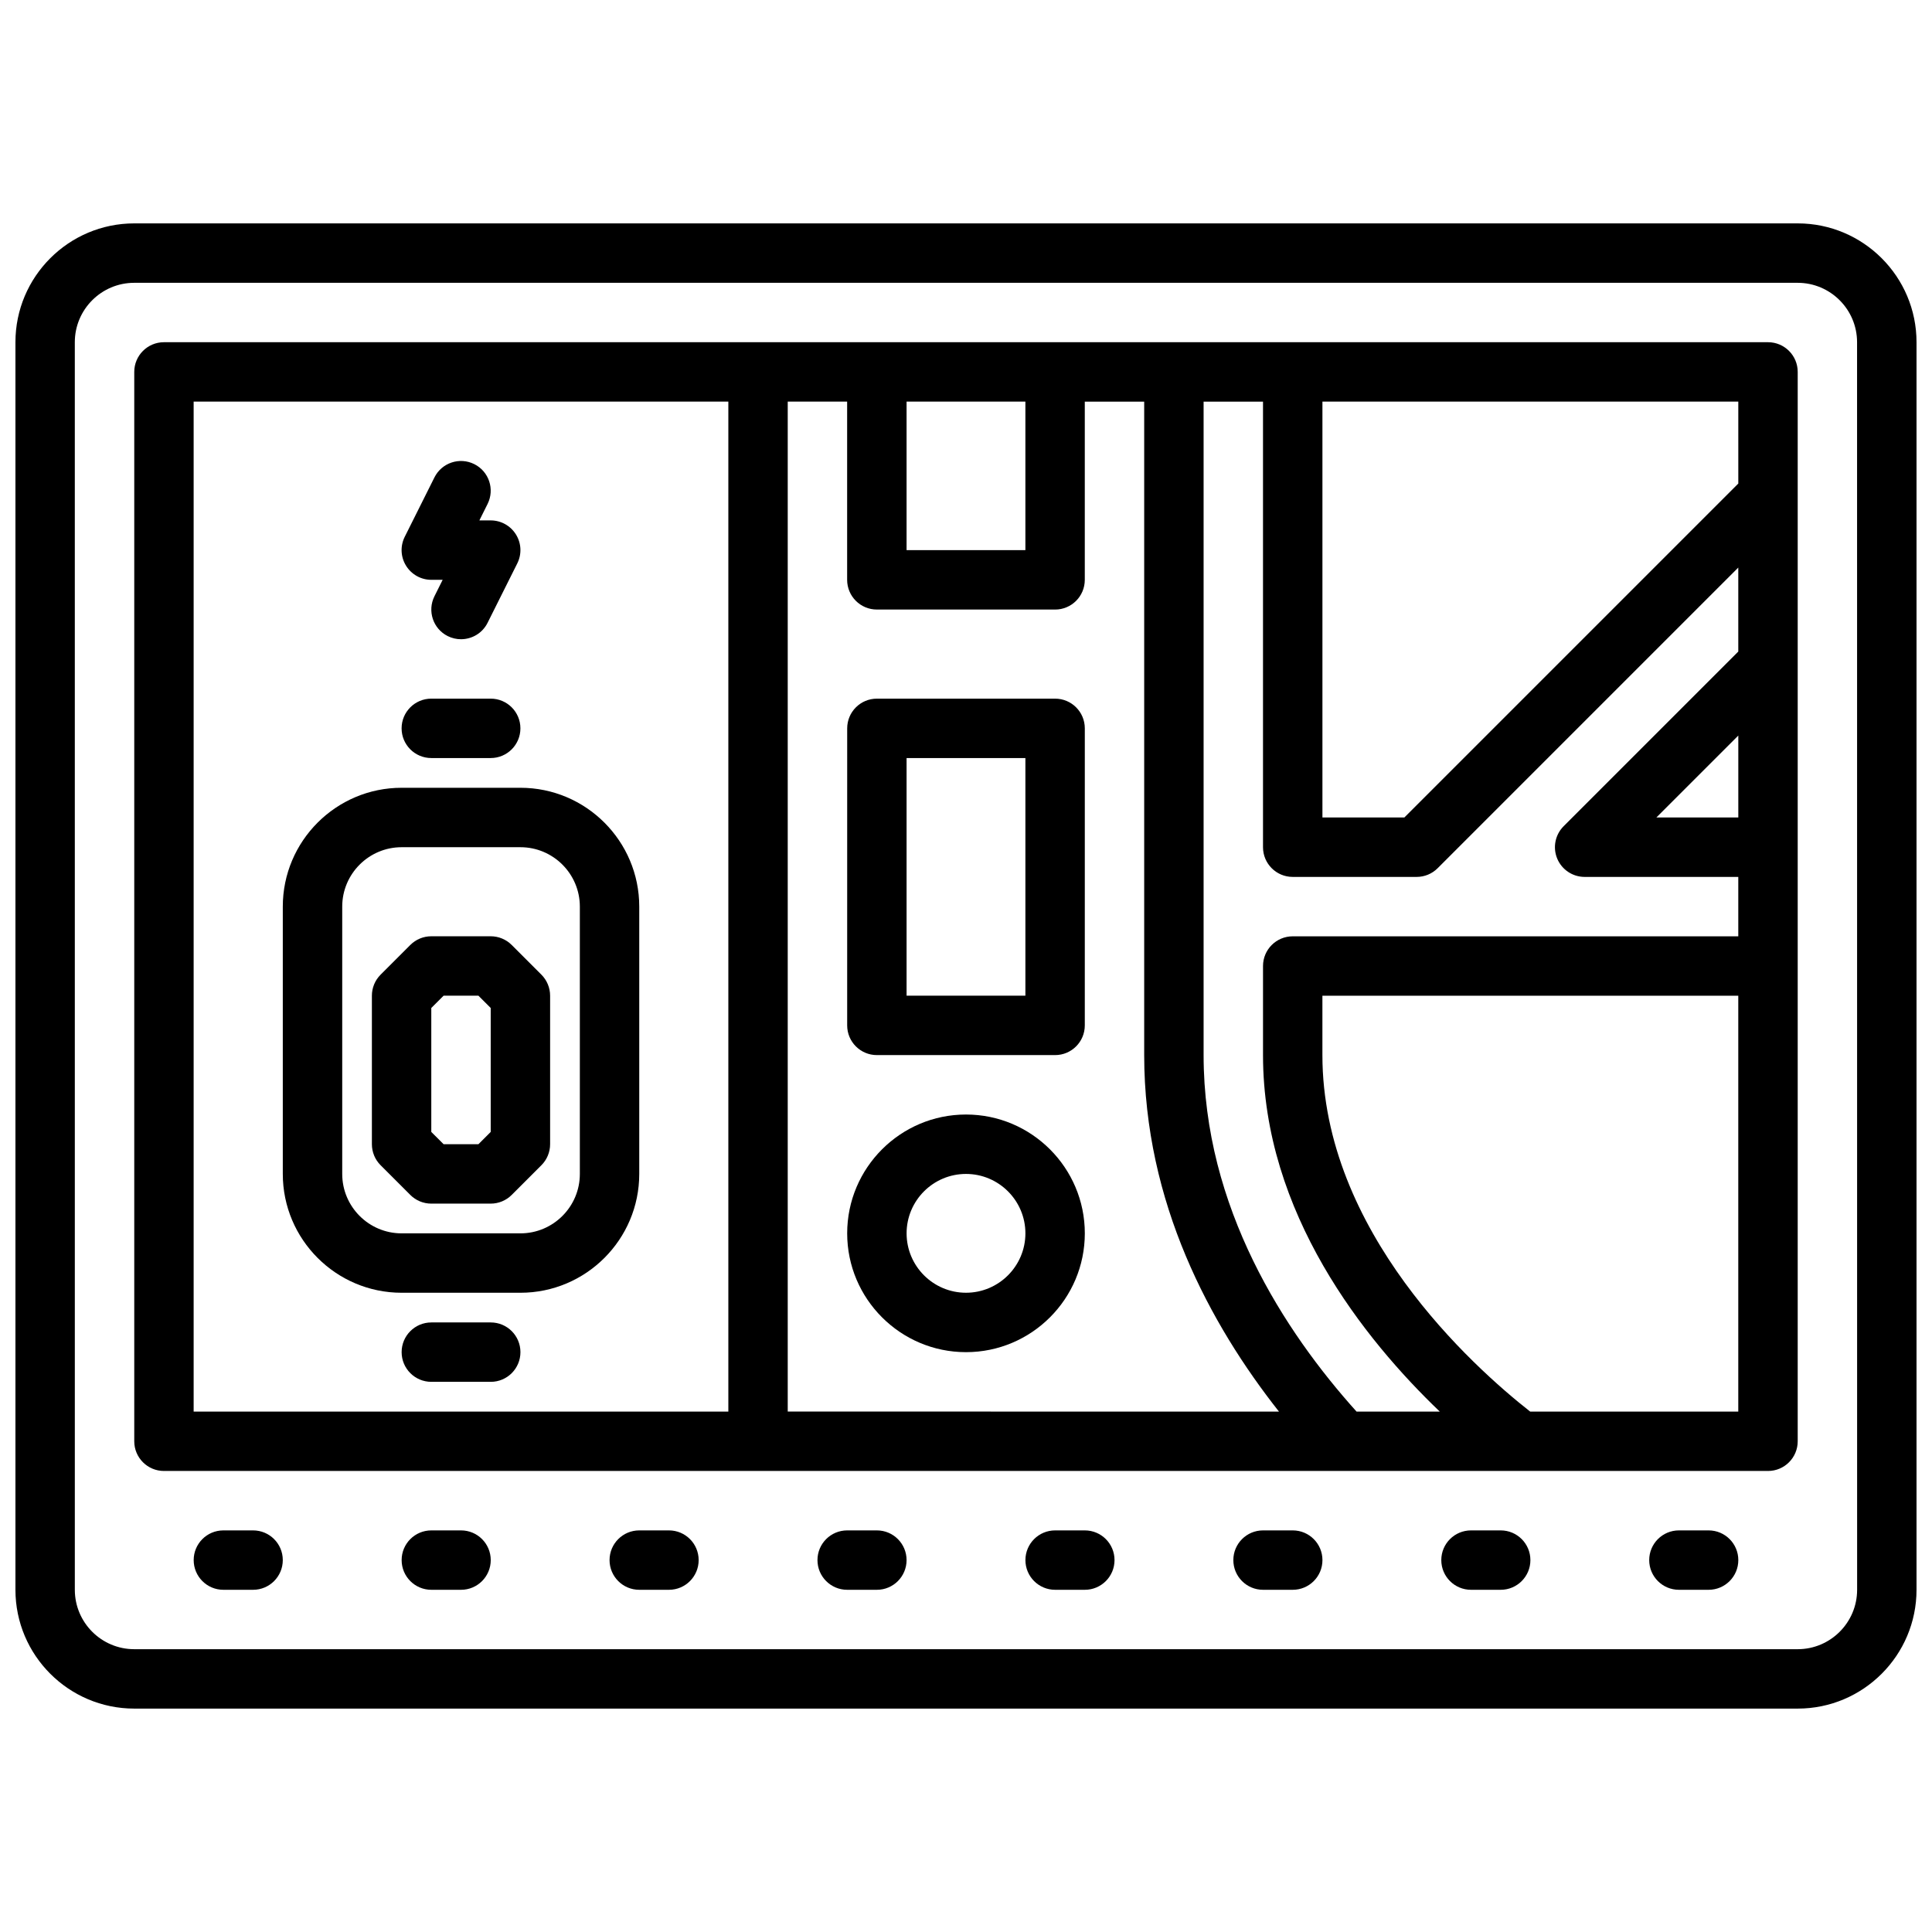
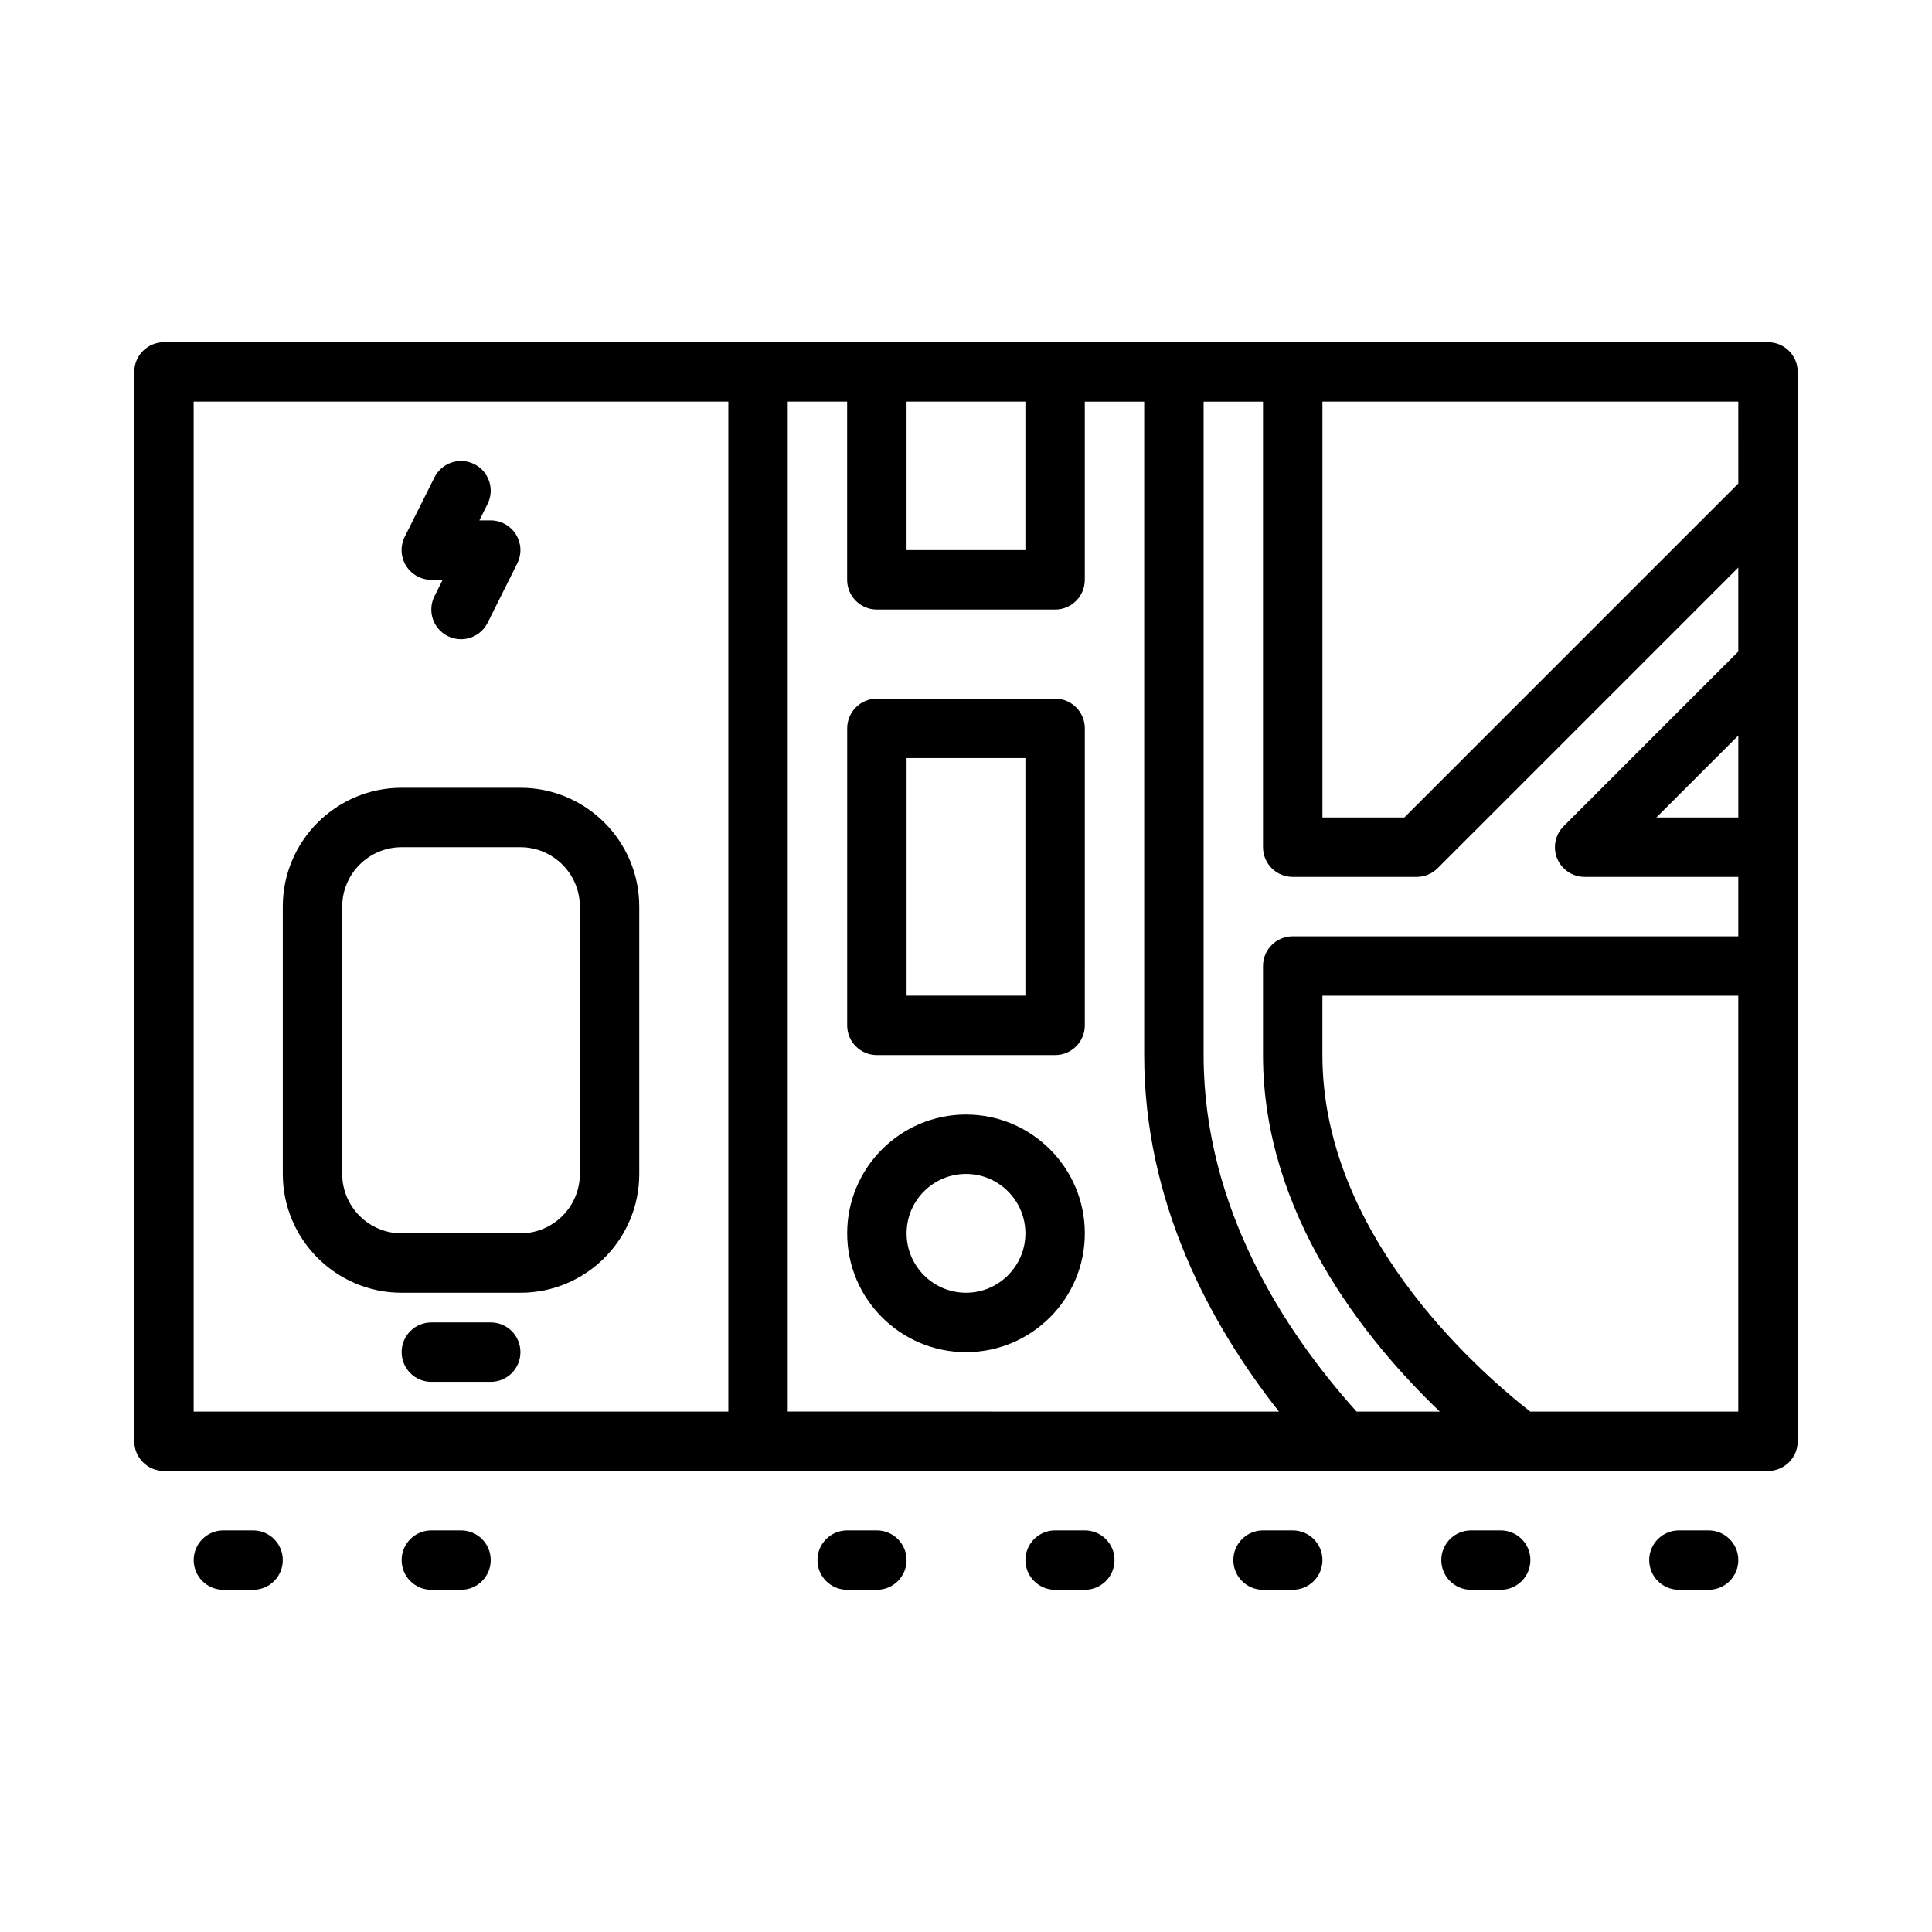
<svg xmlns="http://www.w3.org/2000/svg" width="800px" height="800px" version="1.1" viewBox="144 144 512 512">
  <defs>
    <clipPath id="a">
-       <path d="m148.09 203h503.81v394h-503.81z" />
-     </clipPath>
+       </clipPath>
  </defs>
  <g clip-path="url(#a)">
-     <path d="m620.41 203.2h-440.83c-17.367 0-31.488 14.121-31.488 31.488v330.62c0 17.367 14.121 31.488 31.488 31.488h440.83c17.367 0 31.488-14.121 31.488-31.488v-330.62c0-17.367-14.121-31.488-31.488-31.488zm15.746 362.11c0 8.684-7.07 15.742-15.742 15.742h-440.84c-8.684 0-15.742-7.062-15.742-15.742l-0.004-330.62c0-8.684 7.062-15.742 15.742-15.742h440.83c8.676 0 15.742 7.062 15.742 15.742z" />
+     <path d="m620.41 203.2h-440.83c-17.367 0-31.488 14.121-31.488 31.488v330.62c0 17.367 14.121 31.488 31.488 31.488h440.83c17.367 0 31.488-14.121 31.488-31.488v-330.62c0-17.367-14.121-31.488-31.488-31.488zm15.746 362.11c0 8.684-7.07 15.742-15.742 15.742h-440.84l-0.004-330.62c0-8.684 7.062-15.742 15.742-15.742h440.83c8.676 0 15.742 7.062 15.742 15.742z" />
  </g>
  <path d="m612.54 234.69h-425.09c-4.352 0-7.871 3.527-7.871 7.871v283.39c0 4.344 3.519 7.871 7.871 7.871h425.09c4.352 0 7.871-3.527 7.871-7.871v-283.39c0-4.348-3.519-7.871-7.871-7.871zm-7.871 125.95h-21.711l21.711-21.711zm0-88.496-88.496 88.496h-21.715v-110.21h110.21zm-228.29 33.395h47.23c4.352 0 7.871-3.527 7.871-7.871v-47.23h15.742v173.18c0 39.07 17.516 71.391 35.715 94.465l-130.18-0.004v-267.65h15.742v47.23c0.004 4.348 3.519 7.875 7.875 7.875zm39.359-55.105v39.359h-31.488v-39.359zm-220.42 0h141.7v267.65h-141.7zm308.18 267.65c-19.02-21.145-40.531-54-40.531-94.465v-173.18h15.742v118.08c0 4.344 3.519 7.871 7.871 7.871h32.844c2.094 0 4.094-0.828 5.566-2.305l79.672-79.676v22.262l-46.281 46.281c-2.25 2.25-2.93 5.637-1.707 8.582 1.219 2.934 4.094 4.856 7.273 4.856h40.715v15.742h-118.08c-4.352 0-7.871 3.527-7.871 7.871v23.617c0 41.902 26.969 75.445 46.848 94.465zm46.012 0c-15.246-11.98-55.059-47.727-55.059-94.465v-15.742h110.21v110.21z" />
  <path d="m211.07 549.57h-7.871c-4.352 0-7.871 3.527-7.871 7.871s3.519 7.871 7.871 7.871h7.871c4.352 0 7.871-3.527 7.871-7.871s-3.519-7.871-7.871-7.871z" />
  <path d="m266.18 549.57h-7.871c-4.352 0-7.871 3.527-7.871 7.871s3.519 7.871 7.871 7.871h7.871c4.352 0 7.871-3.527 7.871-7.871s-3.519-7.871-7.871-7.871z" />
-   <path d="m321.28 549.57h-7.871c-4.352 0-7.871 3.527-7.871 7.871s3.519 7.871 7.871 7.871h7.871c4.352 0 7.871-3.527 7.871-7.871s-3.516-7.871-7.871-7.871z" />
  <path d="m376.38 549.57h-7.871c-4.352 0-7.871 3.527-7.871 7.871s3.519 7.871 7.871 7.871h7.871c4.352 0 7.871-3.527 7.871-7.871s-3.519-7.871-7.871-7.871z" />
  <path d="m431.49 549.57h-7.871c-4.352 0-7.871 3.527-7.871 7.871s3.519 7.871 7.871 7.871h7.871c4.352 0 7.871-3.527 7.871-7.871s-3.519-7.871-7.871-7.871z" />
  <path d="m486.59 549.57h-7.871c-4.352 0-7.871 3.527-7.871 7.871s3.519 7.871 7.871 7.871h7.871c4.352 0 7.871-3.527 7.871-7.871s-3.516-7.871-7.871-7.871z" />
  <path d="m541.7 549.57h-7.871c-4.352 0-7.871 3.527-7.871 7.871s3.519 7.871 7.871 7.871h7.871c4.352 0 7.871-3.527 7.871-7.871s-3.519-7.871-7.871-7.871z" />
  <path d="m596.8 549.57h-7.871c-4.352 0-7.871 3.527-7.871 7.871s3.519 7.871 7.871 7.871h7.871c4.352 0 7.871-3.527 7.871-7.871s-3.519-7.871-7.871-7.871z" />
  <path d="m281.92 352.77h-31.488c-17.367 0-31.488 14.121-31.488 31.488v70.848c0 17.367 14.121 31.488 31.488 31.488h31.488c17.367 0 31.488-14.121 31.488-31.488v-70.848c0-17.363-14.121-31.488-31.488-31.488zm15.746 102.34c0 8.684-7.07 15.742-15.742 15.742h-31.488c-8.684 0-15.742-7.062-15.742-15.742v-70.848c0-8.684 7.062-15.742 15.742-15.742h31.488c8.676 0 15.742 7.062 15.742 15.742z" />
-   <path d="m279.61 394.43c-1.48-1.48-3.473-2.309-5.566-2.309h-15.742c-2.094 0-4.094 0.828-5.566 2.305l-7.871 7.871c-1.484 1.477-2.309 3.484-2.309 5.57v39.359c0 2.086 0.828 4.094 2.305 5.566l7.871 7.871c1.473 1.48 3.473 2.309 5.566 2.309h15.742c2.094 0 4.086-0.828 5.566-2.305l7.871-7.871c1.477-1.477 2.309-3.484 2.309-5.57v-39.359c0-2.086-0.836-4.094-2.305-5.566zm-5.566 49.539-3.258 3.258h-9.227l-3.262-3.258v-32.844l3.262-3.258h9.227l3.258 3.258z" />
  <path d="m274.05 494.46h-15.742c-4.352 0-7.871 3.527-7.871 7.871s3.519 7.871 7.871 7.871h15.742c4.352 0 7.871-3.527 7.871-7.871s-3.519-7.871-7.871-7.871z" />
-   <path d="m258.3 344.89h15.742c4.352 0 7.871-3.527 7.871-7.871s-3.519-7.871-7.871-7.871h-15.742c-4.352 0-7.871 3.527-7.871 7.871s3.519 7.871 7.871 7.871z" />
  <path d="m258.3 297.66h3.008l-2.172 4.352c-1.945 3.891-0.371 8.621 3.519 10.562 1.125 0.559 2.328 0.828 3.512 0.828 2.891 0 5.668-1.59 7.047-4.352l7.871-15.742c1.219-2.441 1.094-5.336-0.348-7.66-1.434-2.316-3.961-3.734-6.691-3.734h-3.008l2.172-4.352c1.945-3.891 0.371-8.621-3.519-10.562-3.891-1.945-8.613-0.371-10.562 3.519l-7.871 15.742c-1.219 2.441-1.094 5.336 0.348 7.66 1.438 2.32 3.965 3.738 6.695 3.738z" />
  <path d="m400 439.36c-17.367 0-31.488 14.121-31.488 31.488 0 17.367 14.121 31.488 31.488 31.488s31.488-14.121 31.488-31.488c0-17.367-14.125-31.488-31.488-31.488zm0 47.23c-8.684 0-15.742-7.062-15.742-15.742 0-8.684 7.062-15.742 15.742-15.742 8.676 0 15.742 7.062 15.742 15.742 0 8.684-7.07 15.742-15.742 15.742z" />
  <path d="m368.51 415.74c0 4.344 3.519 7.871 7.871 7.871h47.23c4.352 0 7.871-3.527 7.871-7.871l0.004-78.719c0-4.344-3.519-7.871-7.871-7.871h-47.23c-4.352 0-7.871 3.527-7.871 7.871zm15.742-70.848h31.488v62.977h-31.488z" />
</svg>